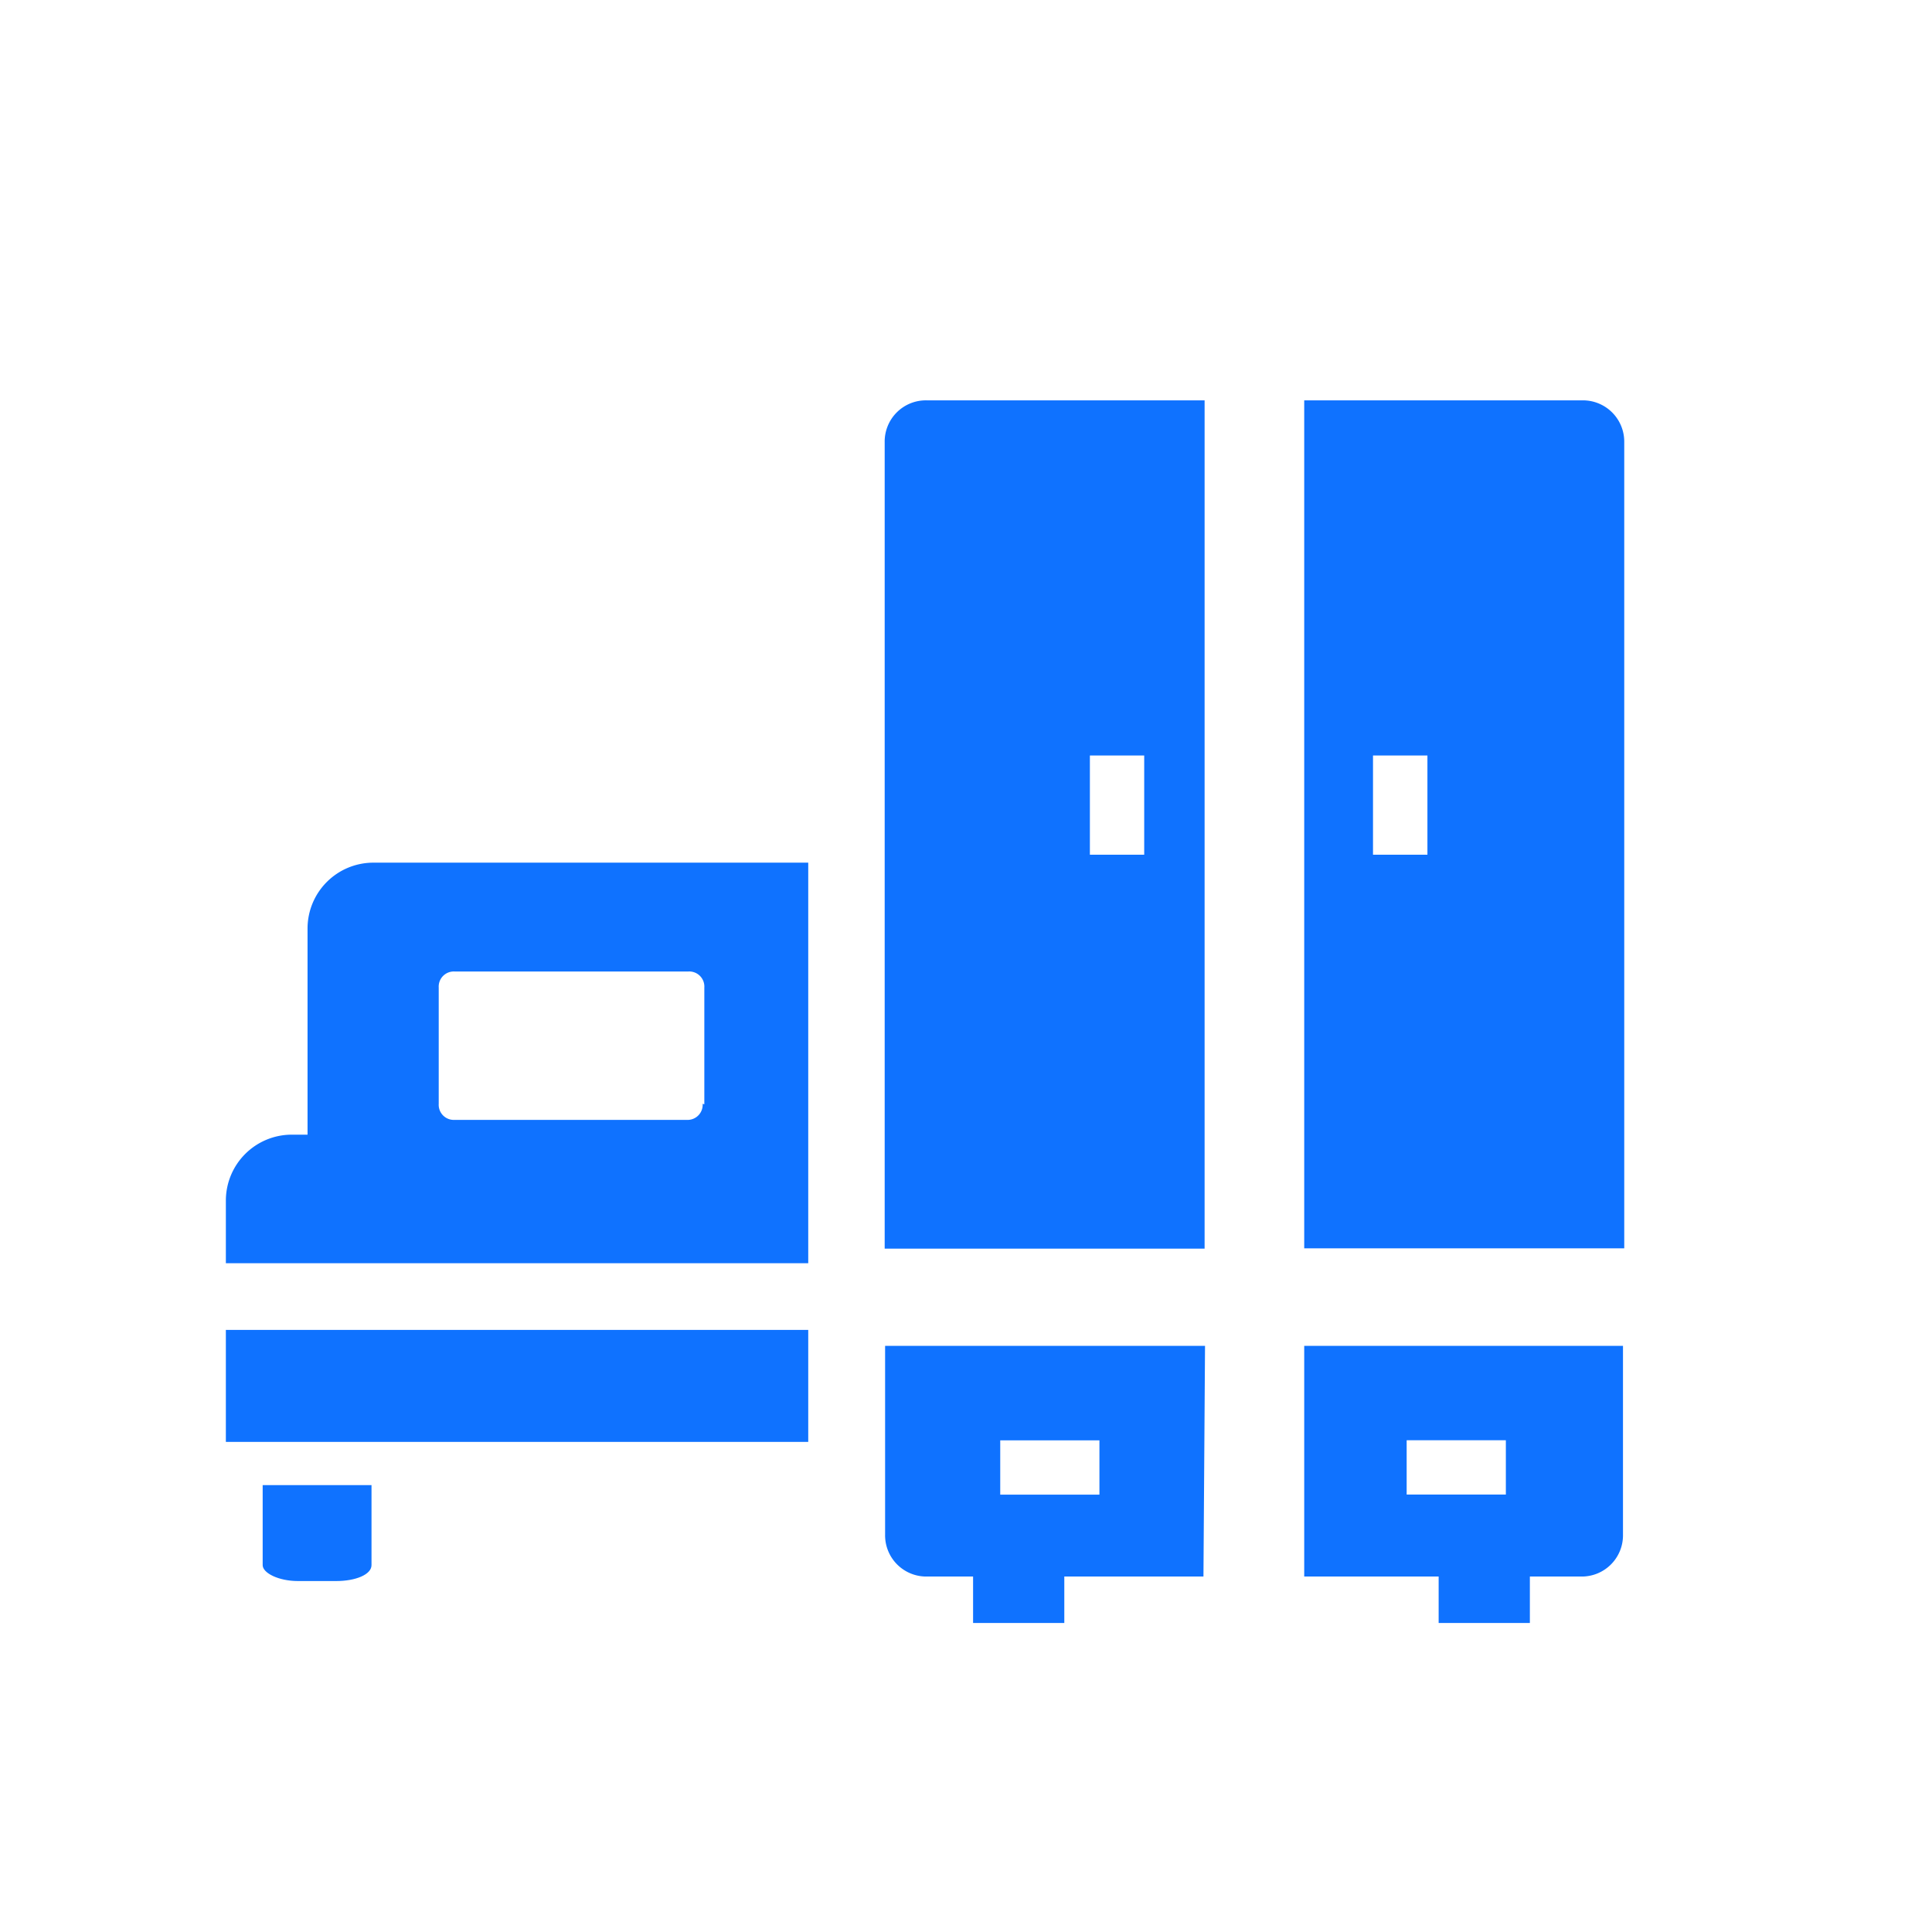
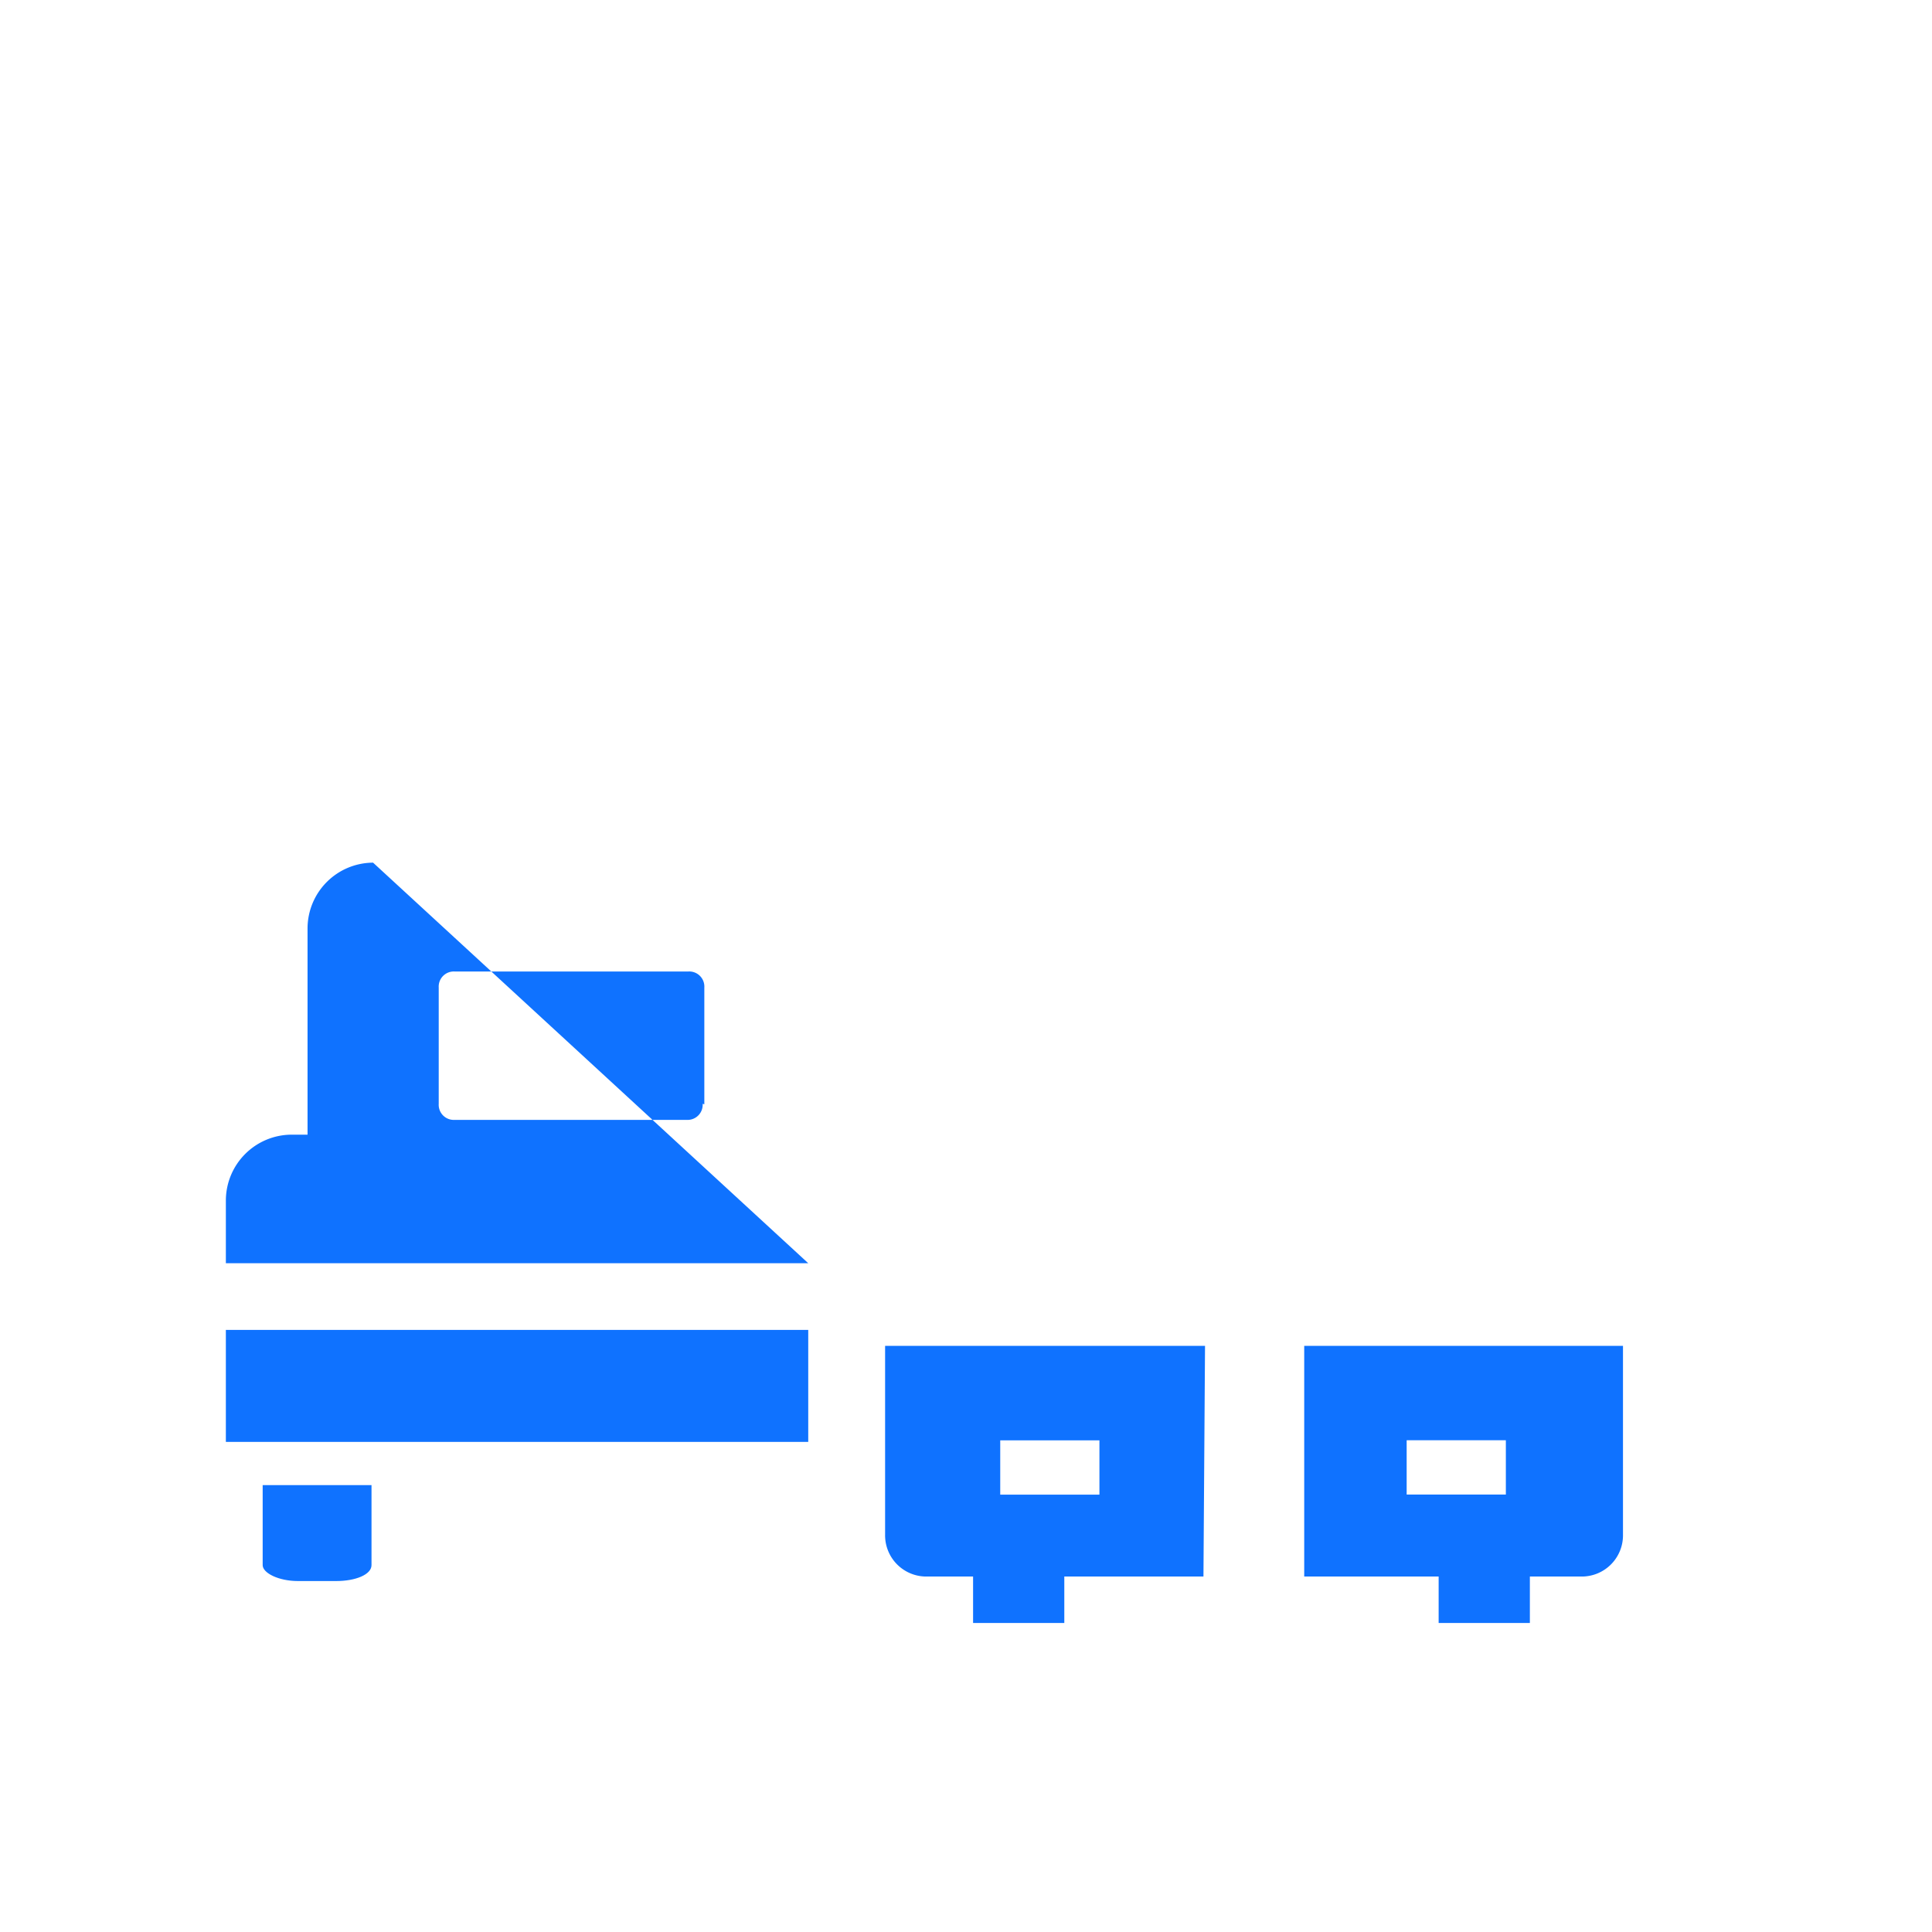
<svg xmlns="http://www.w3.org/2000/svg" viewBox="0 0 184.25 184.25">
-   <rect fill="none" width="184.25" height="184.25" />
  <path fill="#0f72ff" d="M25.05,141.63H35.43v7.63c0,.91-1.53,1.52-3.36,1.52H28.41c-1.83,0-3.36-.76-3.36-1.52v-7.63Z" />
  <rect fill="#0f72ff" x="21.54" y="126.83" width="55.54" height="10.68" />
-   <path fill="#0f72ff" d="M35.58,82.27a6.28,6.28,0,0,0-6.25,6.26v19.68H27.8a6.29,6.29,0,0,0-6.26,6.26v6H77.08V82.27Zm31.43,23a1.44,1.44,0,0,1-1.52,1.53H43.36a1.44,1.44,0,0,1-1.52-1.53V94.18a1.44,1.44,0,0,1,1.52-1.53H65.64a1.44,1.44,0,0,1,1.53,1.53v11.13Z" />
-   <path fill="#0f72ff" d="M88.37,38.18a3.93,3.93,0,0,0-4,4v76.9h30.51V38.18Zm20.75,43.33h-5.18V72.05h5.18Z" />
-   <path fill="#0f72ff" d="M150.93,38.18H124.38v80.87H154.9V42.15A3.94,3.94,0,0,0,150.93,38.18Zm-14.8,43.33h-5.19V72.05h5.19Z" />
+   <path fill="#0f72ff" d="M35.58,82.27a6.28,6.28,0,0,0-6.25,6.26v19.68H27.8a6.29,6.29,0,0,0-6.26,6.26v6H77.08Zm31.43,23a1.44,1.44,0,0,1-1.52,1.53H43.36a1.44,1.44,0,0,1-1.52-1.53V94.18a1.44,1.44,0,0,1,1.52-1.53H65.64a1.44,1.44,0,0,1,1.53,1.53v11.13Z" />
  <path fill="#0f72ff" d="M114.92,128.35H84.41v18a3.93,3.93,0,0,0,4,4H92.8v4.43h8.7v-4.43h13.27l.15-22Zm-10.07,14.19H95.39v-5.18h9.46Z" />
  <path fill="#0f72ff" d="M124.38,128.35v22H137.2v4.43h8.7v-4.43h4.88a3.93,3.93,0,0,0,4-4v-18Zm9.77,9h9.46v5.18h-9.46Z" />
</svg>